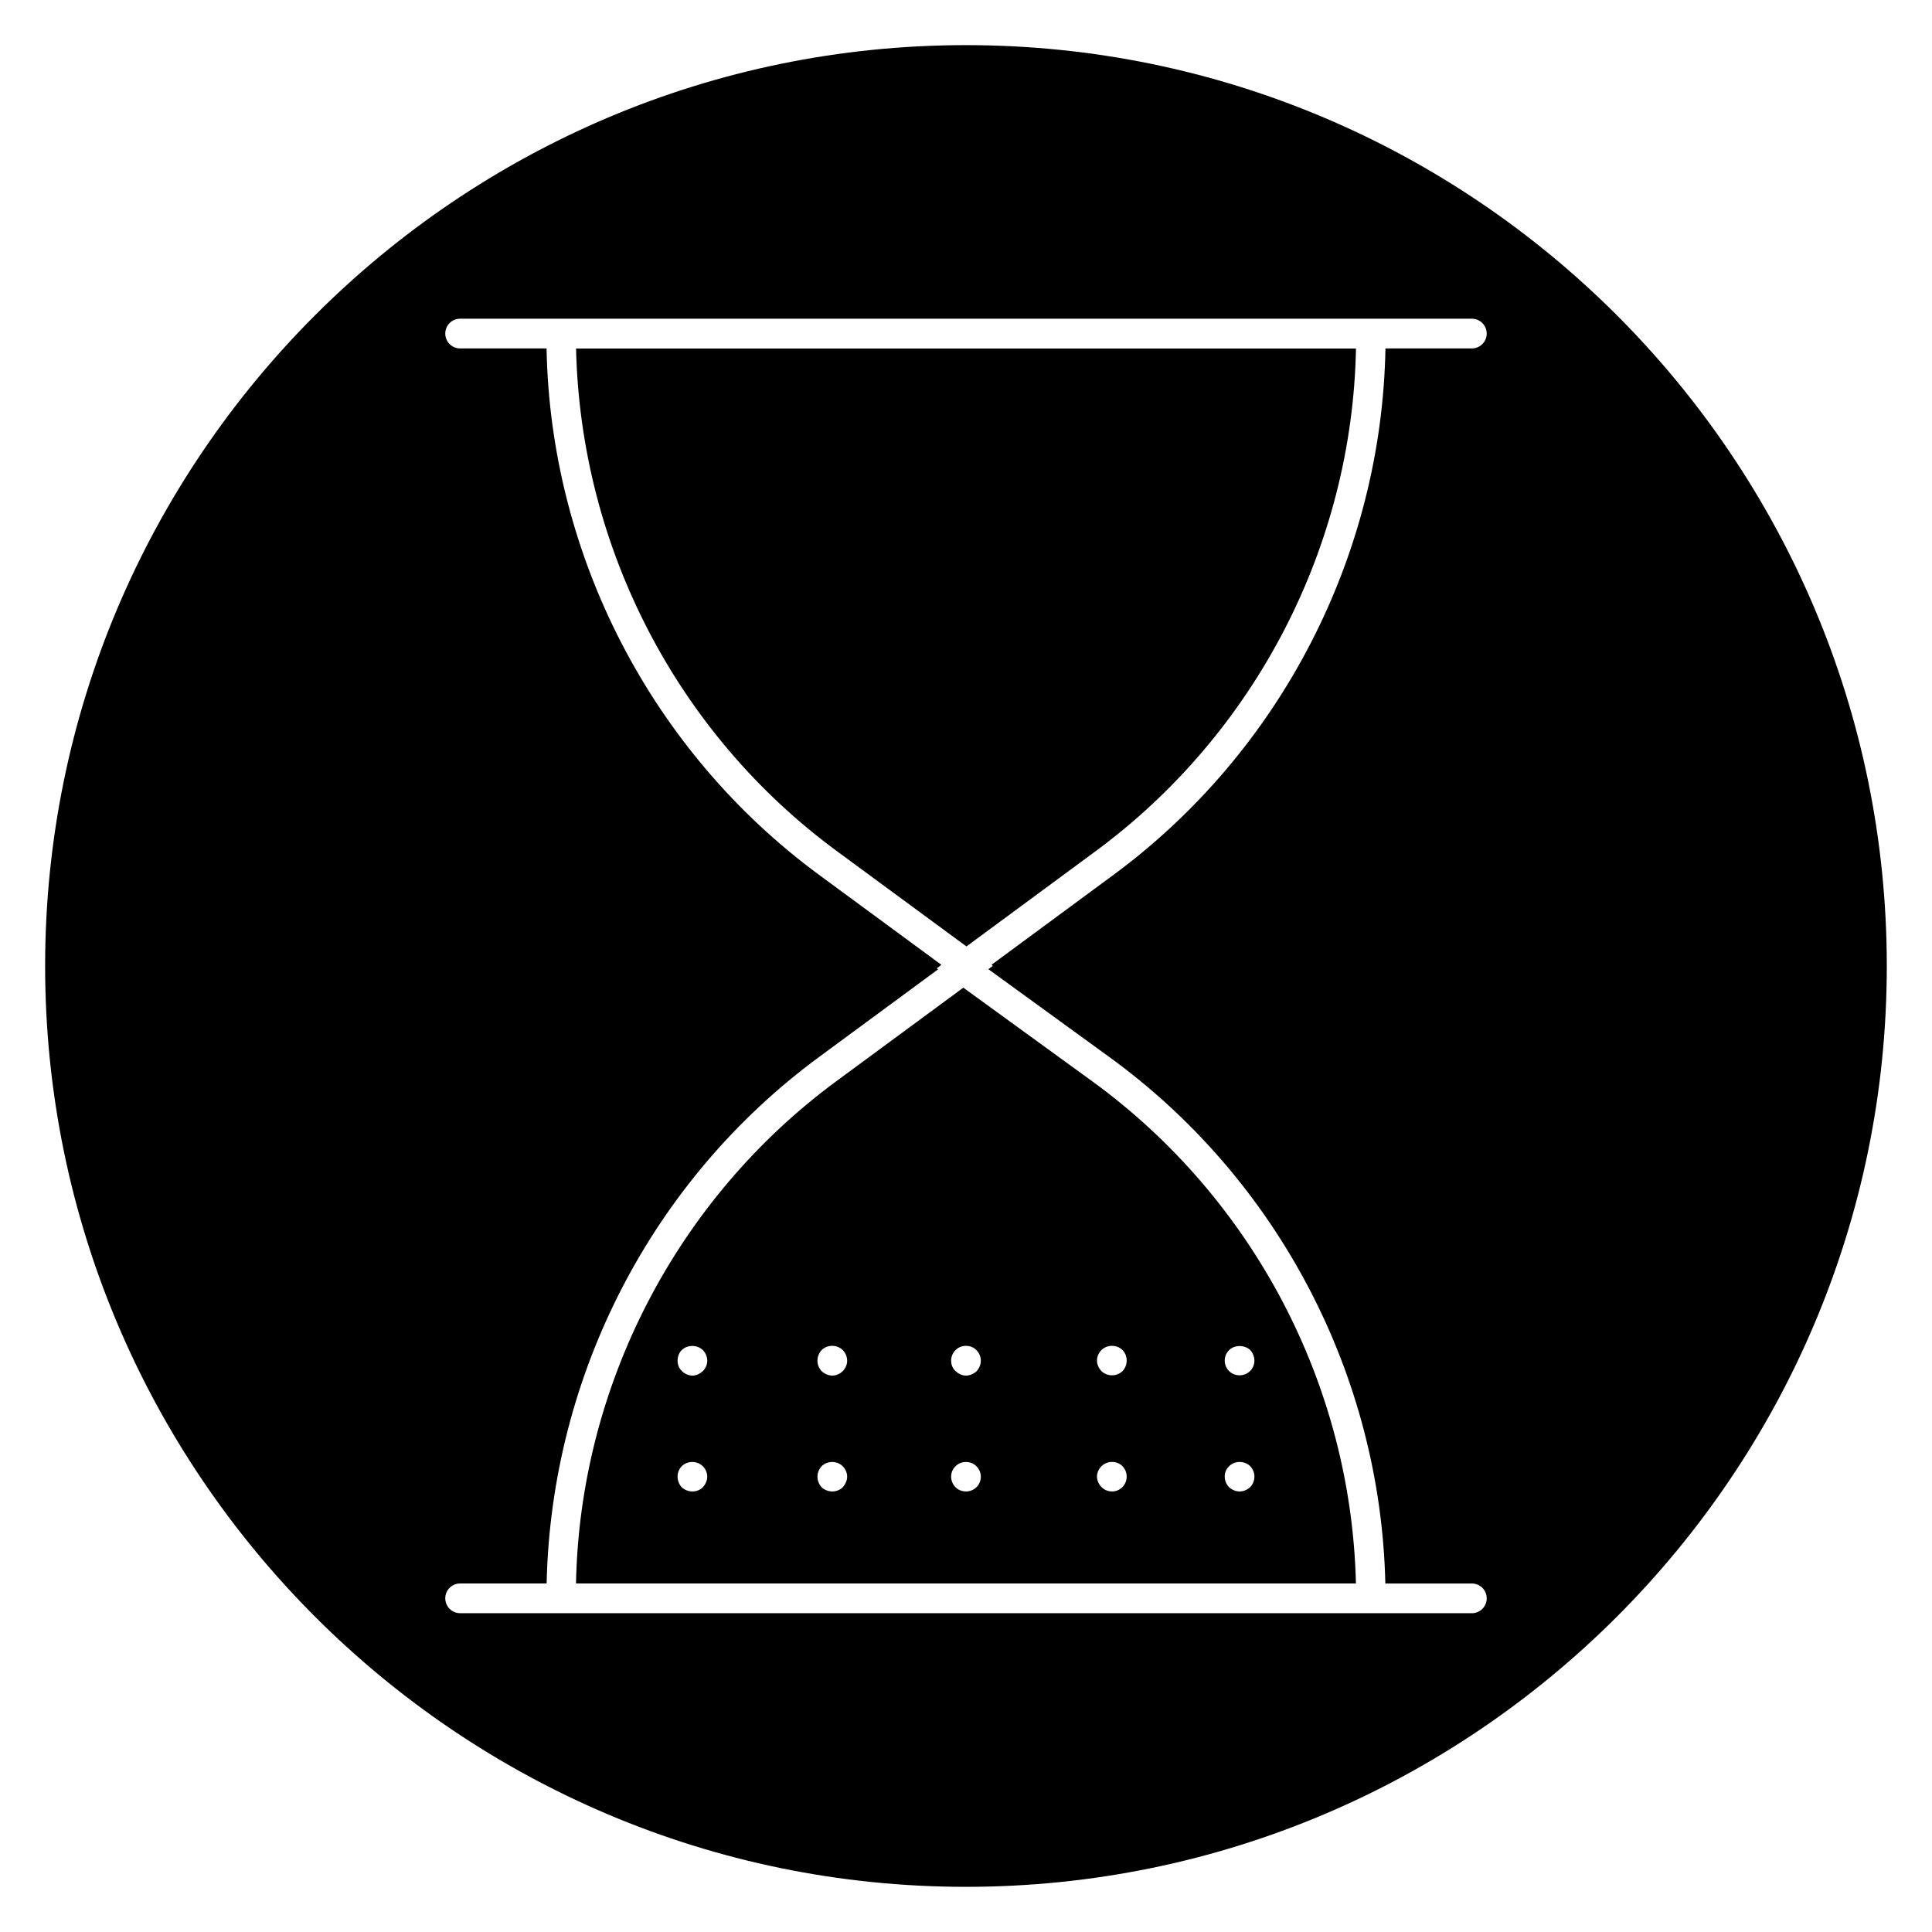
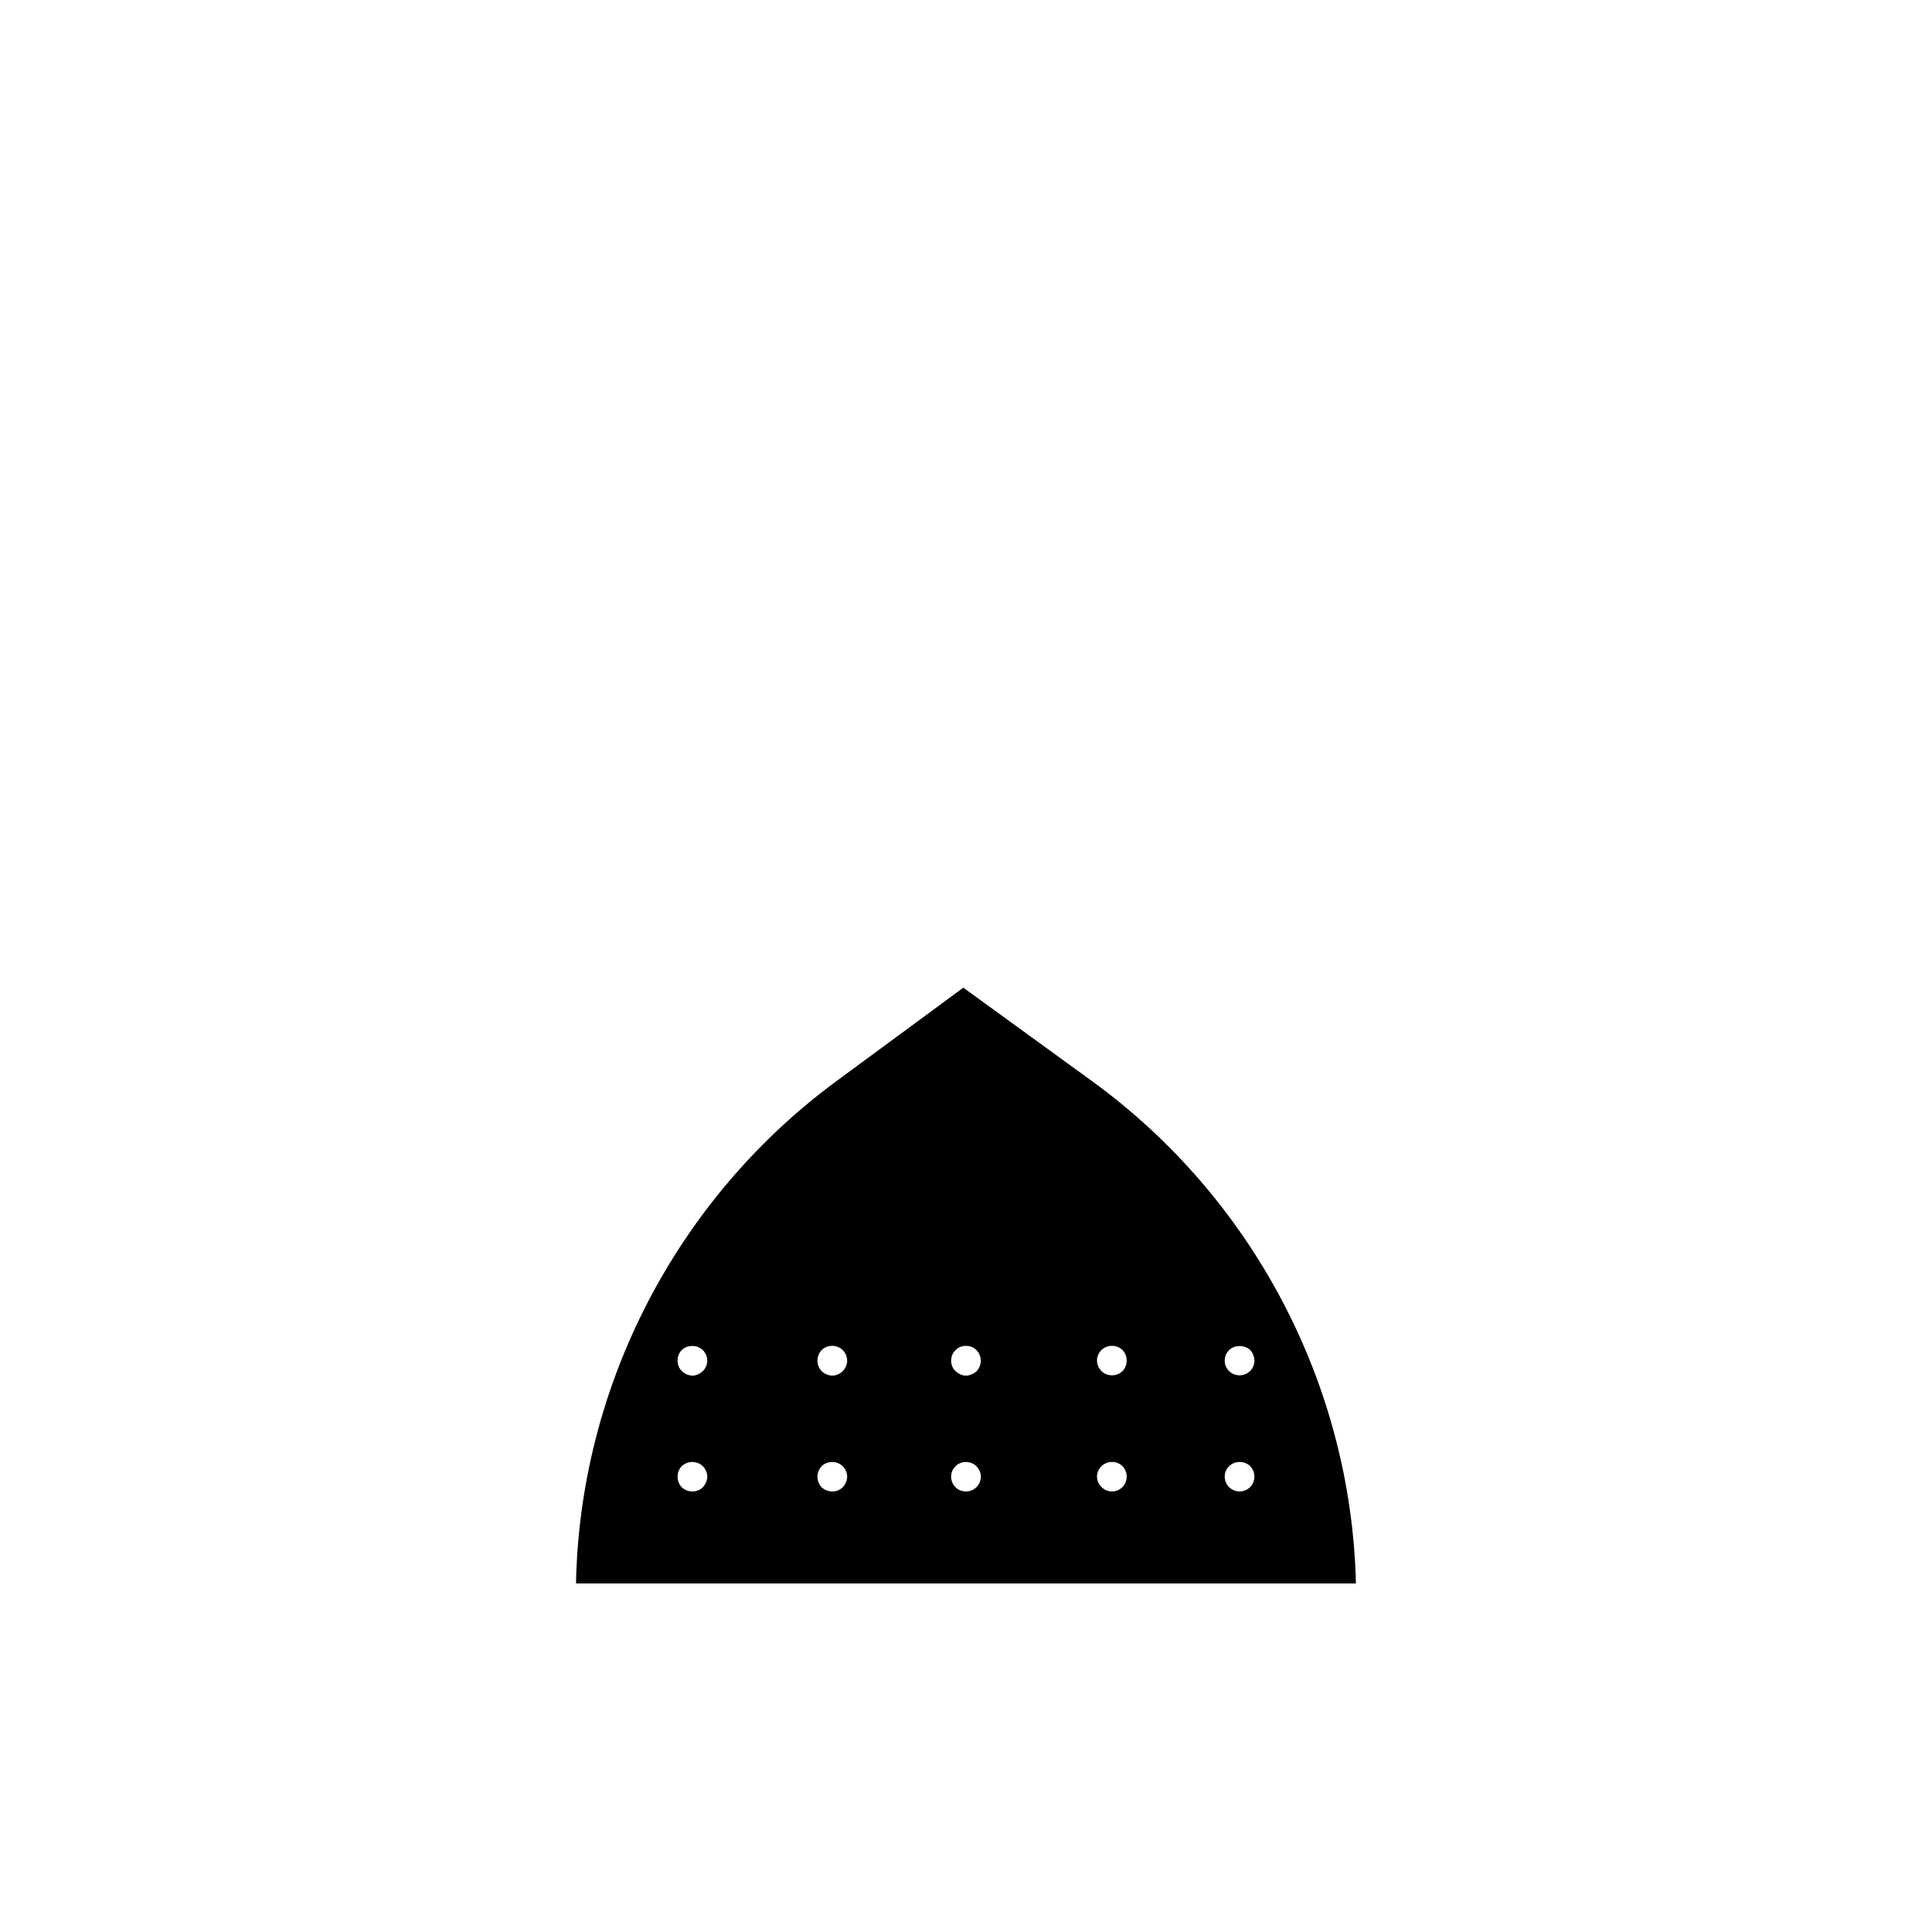
<svg xmlns="http://www.w3.org/2000/svg" fill="#000000" width="800px" height="800px" version="1.1" viewBox="144 144 512 512">
  <g>
    <path d="m365.69 430.49c-42.383 31.203-68.027 80.781-69.043 133.15h206.69c-1.234-52.539-27.184-102.07-69.926-133.12l-34.121-24.777zm-35.438 107.66c-0.707 0.707-1.73 1.102-2.754 1.102s-2.047-0.395-2.832-1.102c-0.707-0.789-1.102-1.812-1.102-2.832 0-1.023 0.395-2.047 1.102-2.754 1.496-1.496 4.094-1.496 5.59 0 0.707 0.707 1.18 1.73 1.18 2.754-0.004 1.023-0.477 2.047-1.184 2.832zm0-30.781c-0.789 0.707-1.73 1.18-2.754 1.18s-2.047-0.473-2.754-1.18c-0.789-0.707-1.18-1.73-1.18-2.754 0-1.102 0.395-2.125 1.102-2.832 1.574-1.496 4.094-1.418 5.59 0 0.707 0.707 1.18 1.73 1.18 2.832-0.004 1.023-0.477 2.047-1.184 2.754zm139.49-5.586c1.418-1.418 4.094-1.418 5.59 0 0.707 0.789 1.102 1.812 1.102 2.832 0 0.945-0.395 1.969-1.102 2.676-0.789 0.789-1.812 1.18-2.832 1.18-1.023 0-2.047-0.395-2.754-1.102-0.789-0.789-1.18-1.73-1.18-2.754-0.008-1.102 0.387-2.047 1.176-2.832zm0 30.777c1.418-1.496 4.094-1.496 5.59 0 0.707 0.789 1.102 1.73 1.102 2.754 0 1.023-0.395 2.047-1.102 2.754-0.789 0.789-1.812 1.18-2.832 1.18-1.023 0-1.969-0.395-2.754-1.102-0.789-0.789-1.18-1.812-1.18-2.832-0.008-1.02 0.387-2.043 1.176-2.754zm-33.852-30.777c1.496-1.496 4.094-1.496 5.59 0 0.707 0.707 1.102 1.73 1.102 2.754 0 1.102-0.395 2.047-1.102 2.832-0.789 0.707-1.73 1.102-2.754 1.102-1.102 0-2.047-0.395-2.832-1.102-0.707-0.789-1.18-1.73-1.18-2.832-0.004-1.023 0.469-2.047 1.176-2.754zm0 30.777c1.574-1.496 4.016-1.496 5.512-0.078 0.789 0.789 1.18 1.812 1.18 2.832 0 1.023-0.395 2.047-1.102 2.754-0.789 0.789-1.73 1.18-2.754 1.18-1.102 0-2.047-0.395-2.832-1.18-0.707-0.707-1.18-1.73-1.18-2.754-0.004-1.02 0.469-2.043 1.176-2.754zm-68.566 5.59c-0.707 0.707-1.73 1.102-2.754 1.102-1.023 0-2.047-0.395-2.832-1.102-0.707-0.789-1.102-1.812-1.102-2.832 0-1.023 0.395-1.969 1.102-2.754 1.496-1.496 4.094-1.496 5.59 0 0.707 0.707 1.18 1.73 1.18 2.754 0 1.023-0.473 2.047-1.184 2.832zm0-30.781c-0.707 0.707-1.73 1.18-2.754 1.18-1.023 0-2.047-0.473-2.832-1.18-0.707-0.789-1.102-1.73-1.102-2.754 0-1.102 0.395-2.047 1.102-2.832 1.496-1.496 4.094-1.496 5.59 0 0.707 0.707 1.18 1.73 1.18 2.832 0 1.023-0.473 2.047-1.184 2.754zm35.504 30.703c-0.789 0.789-1.812 1.18-2.832 1.18-1.023 0-2.047-0.395-2.754-1.102-0.789-0.789-1.18-1.812-1.18-2.832 0-1.023 0.395-2.047 1.18-2.754 1.418-1.496 4.094-1.496 5.512 0 0.789 0.789 1.18 1.812 1.18 2.754-0.004 1.023-0.398 2.047-1.105 2.754zm-0.078-36.289c0.789 0.789 1.18 1.812 1.18 2.832 0 0.945-0.395 1.969-1.102 2.754-0.789 0.707-1.812 1.18-2.832 1.18-1.023 0-1.969-0.473-2.754-1.18-0.789-0.707-1.18-1.73-1.18-2.754 0-1.102 0.395-2.047 1.18-2.832 1.414-1.496 4.09-1.496 5.508 0z" />
-     <path d="m503.35 236.36h-206.69c1.211 52.781 26.844 102.1 69.078 133.17l34.379 25.285 34.281-25.277c42.34-31.223 67.957-80.824 68.949-133.18z" />
-     <path d="m400 155.96c-134.56 0-244.04 109.48-244.04 244.04 0 134.55 109.48 244.03 244.03 244.03 134.55 0 244.03-109.48 244.03-244.03 0.004-134.56-109.47-244.04-244.03-244.04zm7.121 244.01-1.188 0.875 32.094 23.309c44.785 32.52 71.863 84.434 73.102 139.49h22.93c2.172 0 3.938 1.762 3.938 3.938 0 2.172-1.762 3.938-3.938 3.938h-22.805l-222.51-0.004h-22.805c-2.172 0-3.938-1.762-3.938-3.938 0-2.172 1.762-3.938 3.938-3.938h22.922c1.219-55.27 27.953-106.95 72.164-139.5l31.582-23.254-0.363-0.27 1.242-0.922-32.41-23.836c-44.406-32.676-71.203-84.641-72.234-139.52h-22.906c-2.172 0-3.938-1.762-3.938-3.938 0-2.172 1.762-3.938 3.938-3.938h268.12c2.172 0 3.938 1.762 3.938 3.938 0 2.172-1.762 3.938-3.938 3.938h-22.898c-0.992 54.844-27.742 106.82-72.086 139.52l-32.316 23.828z" />
  </g>
</svg>